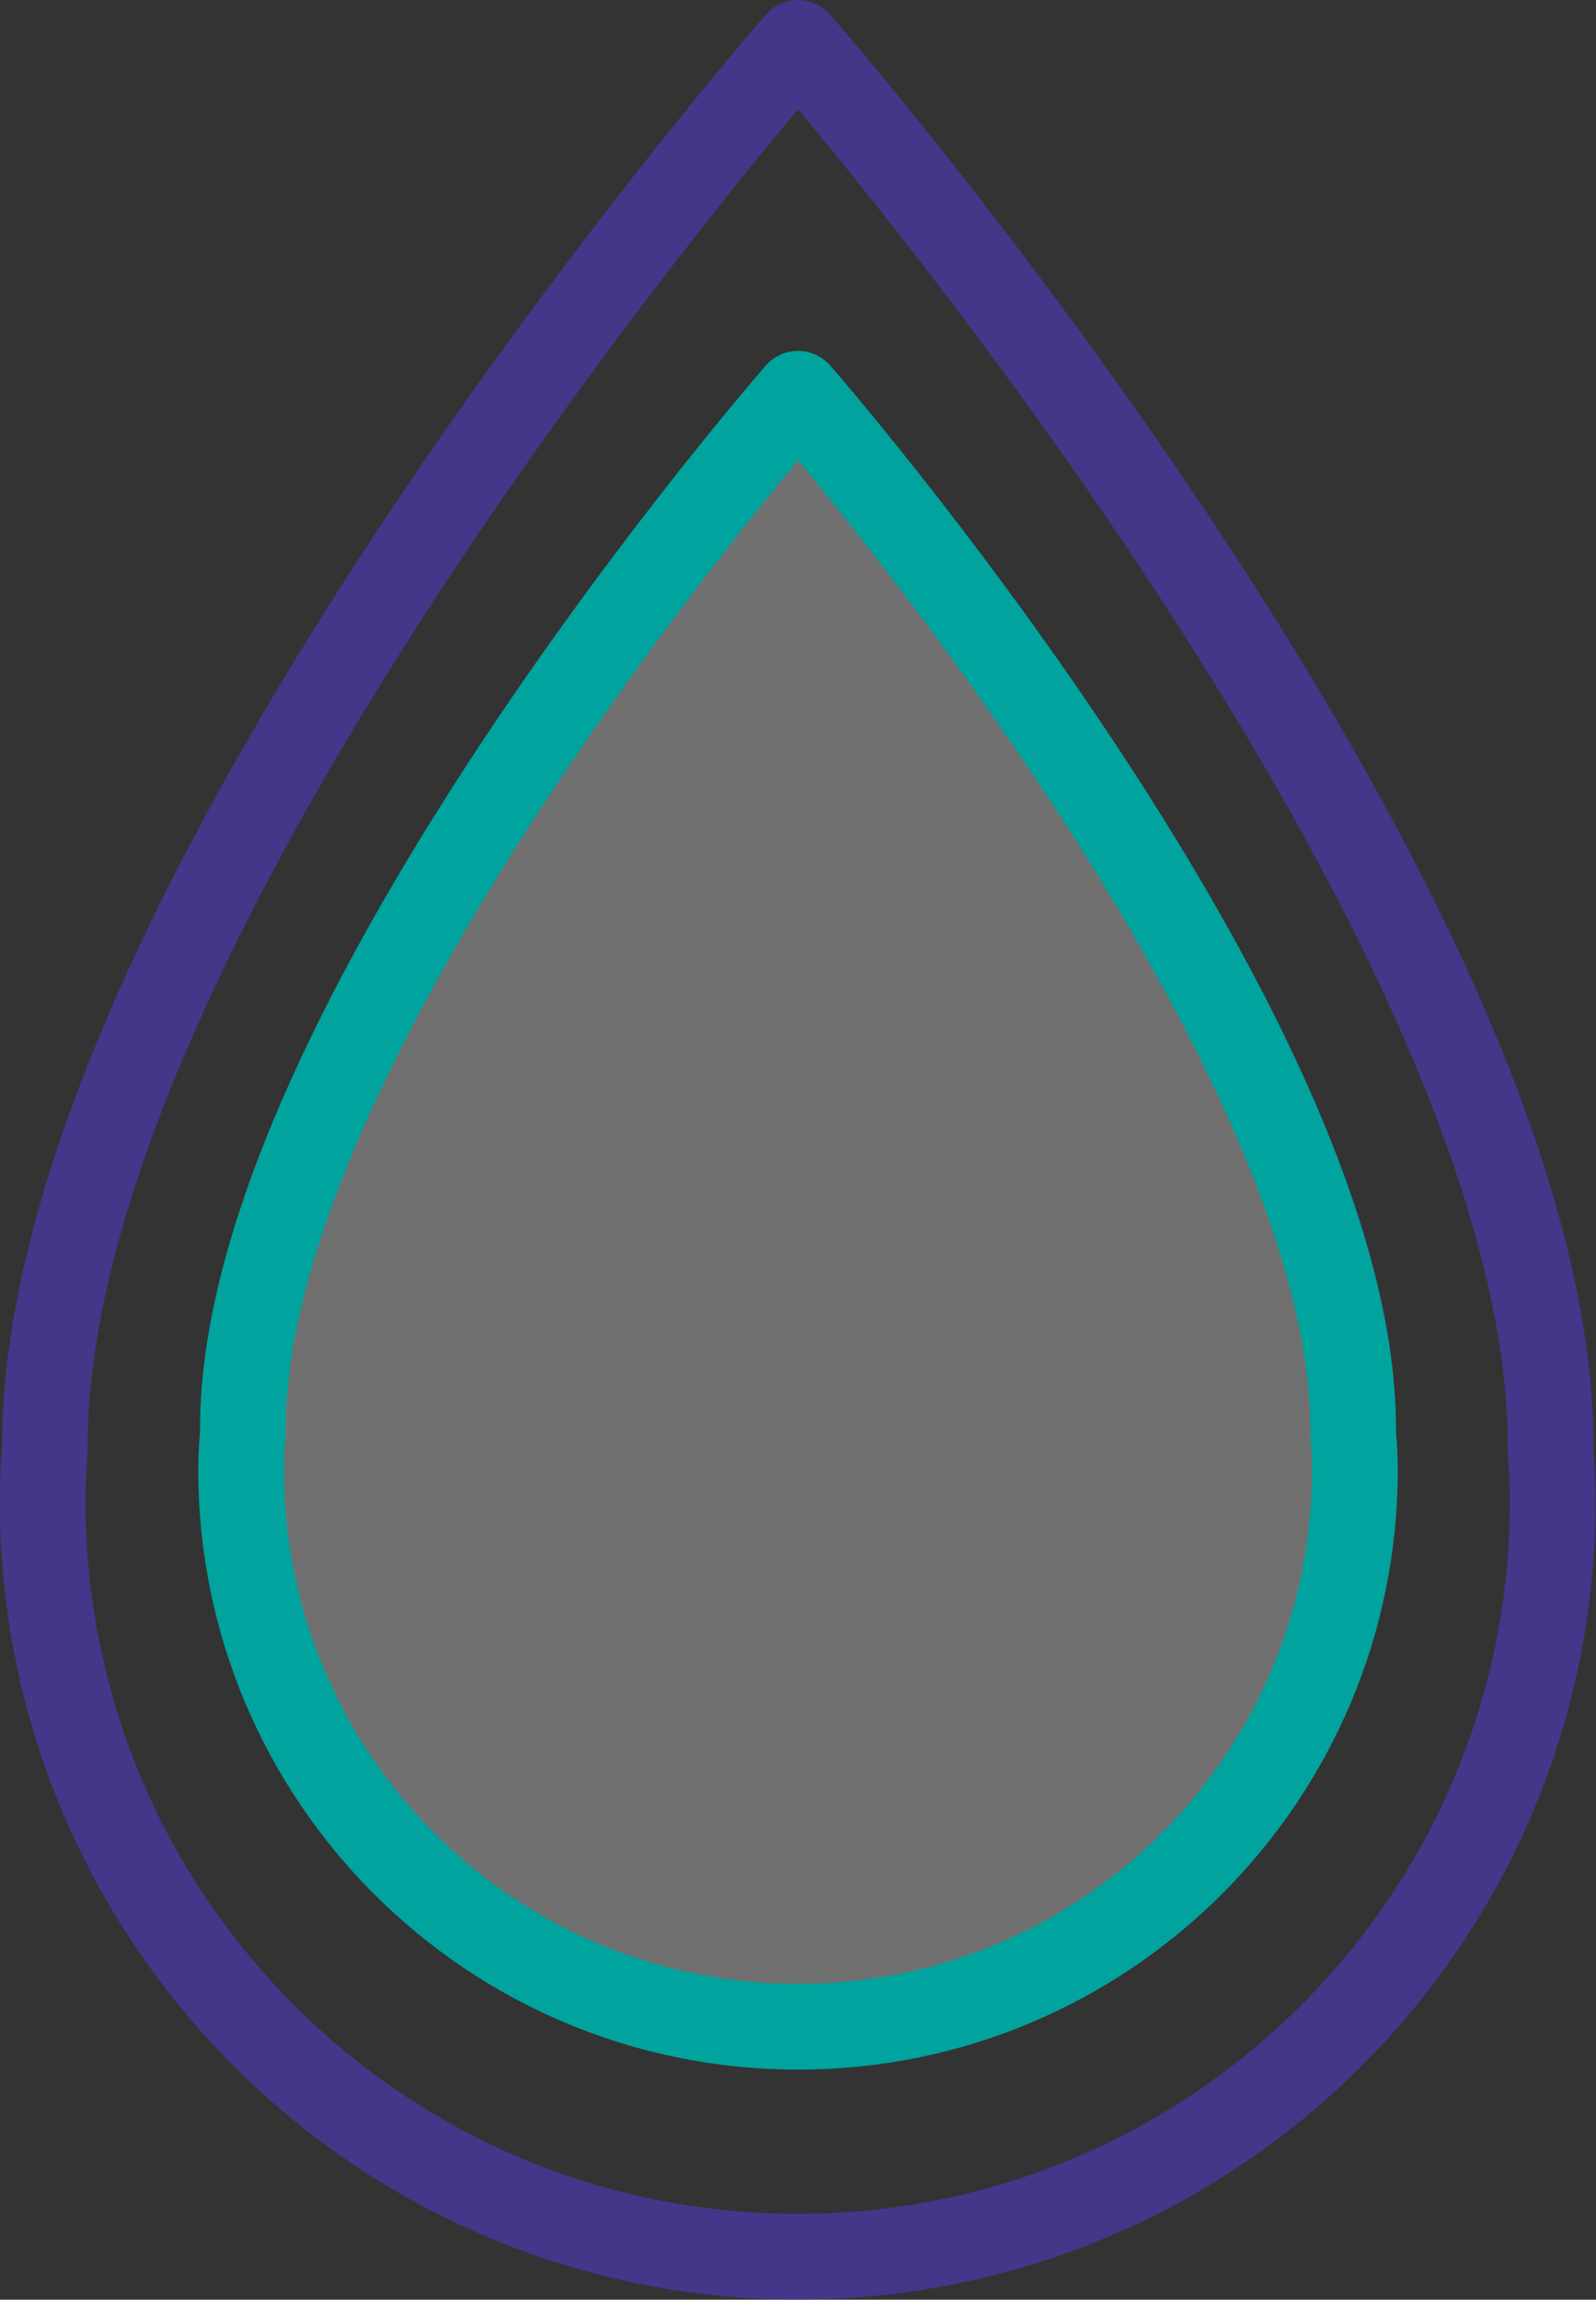
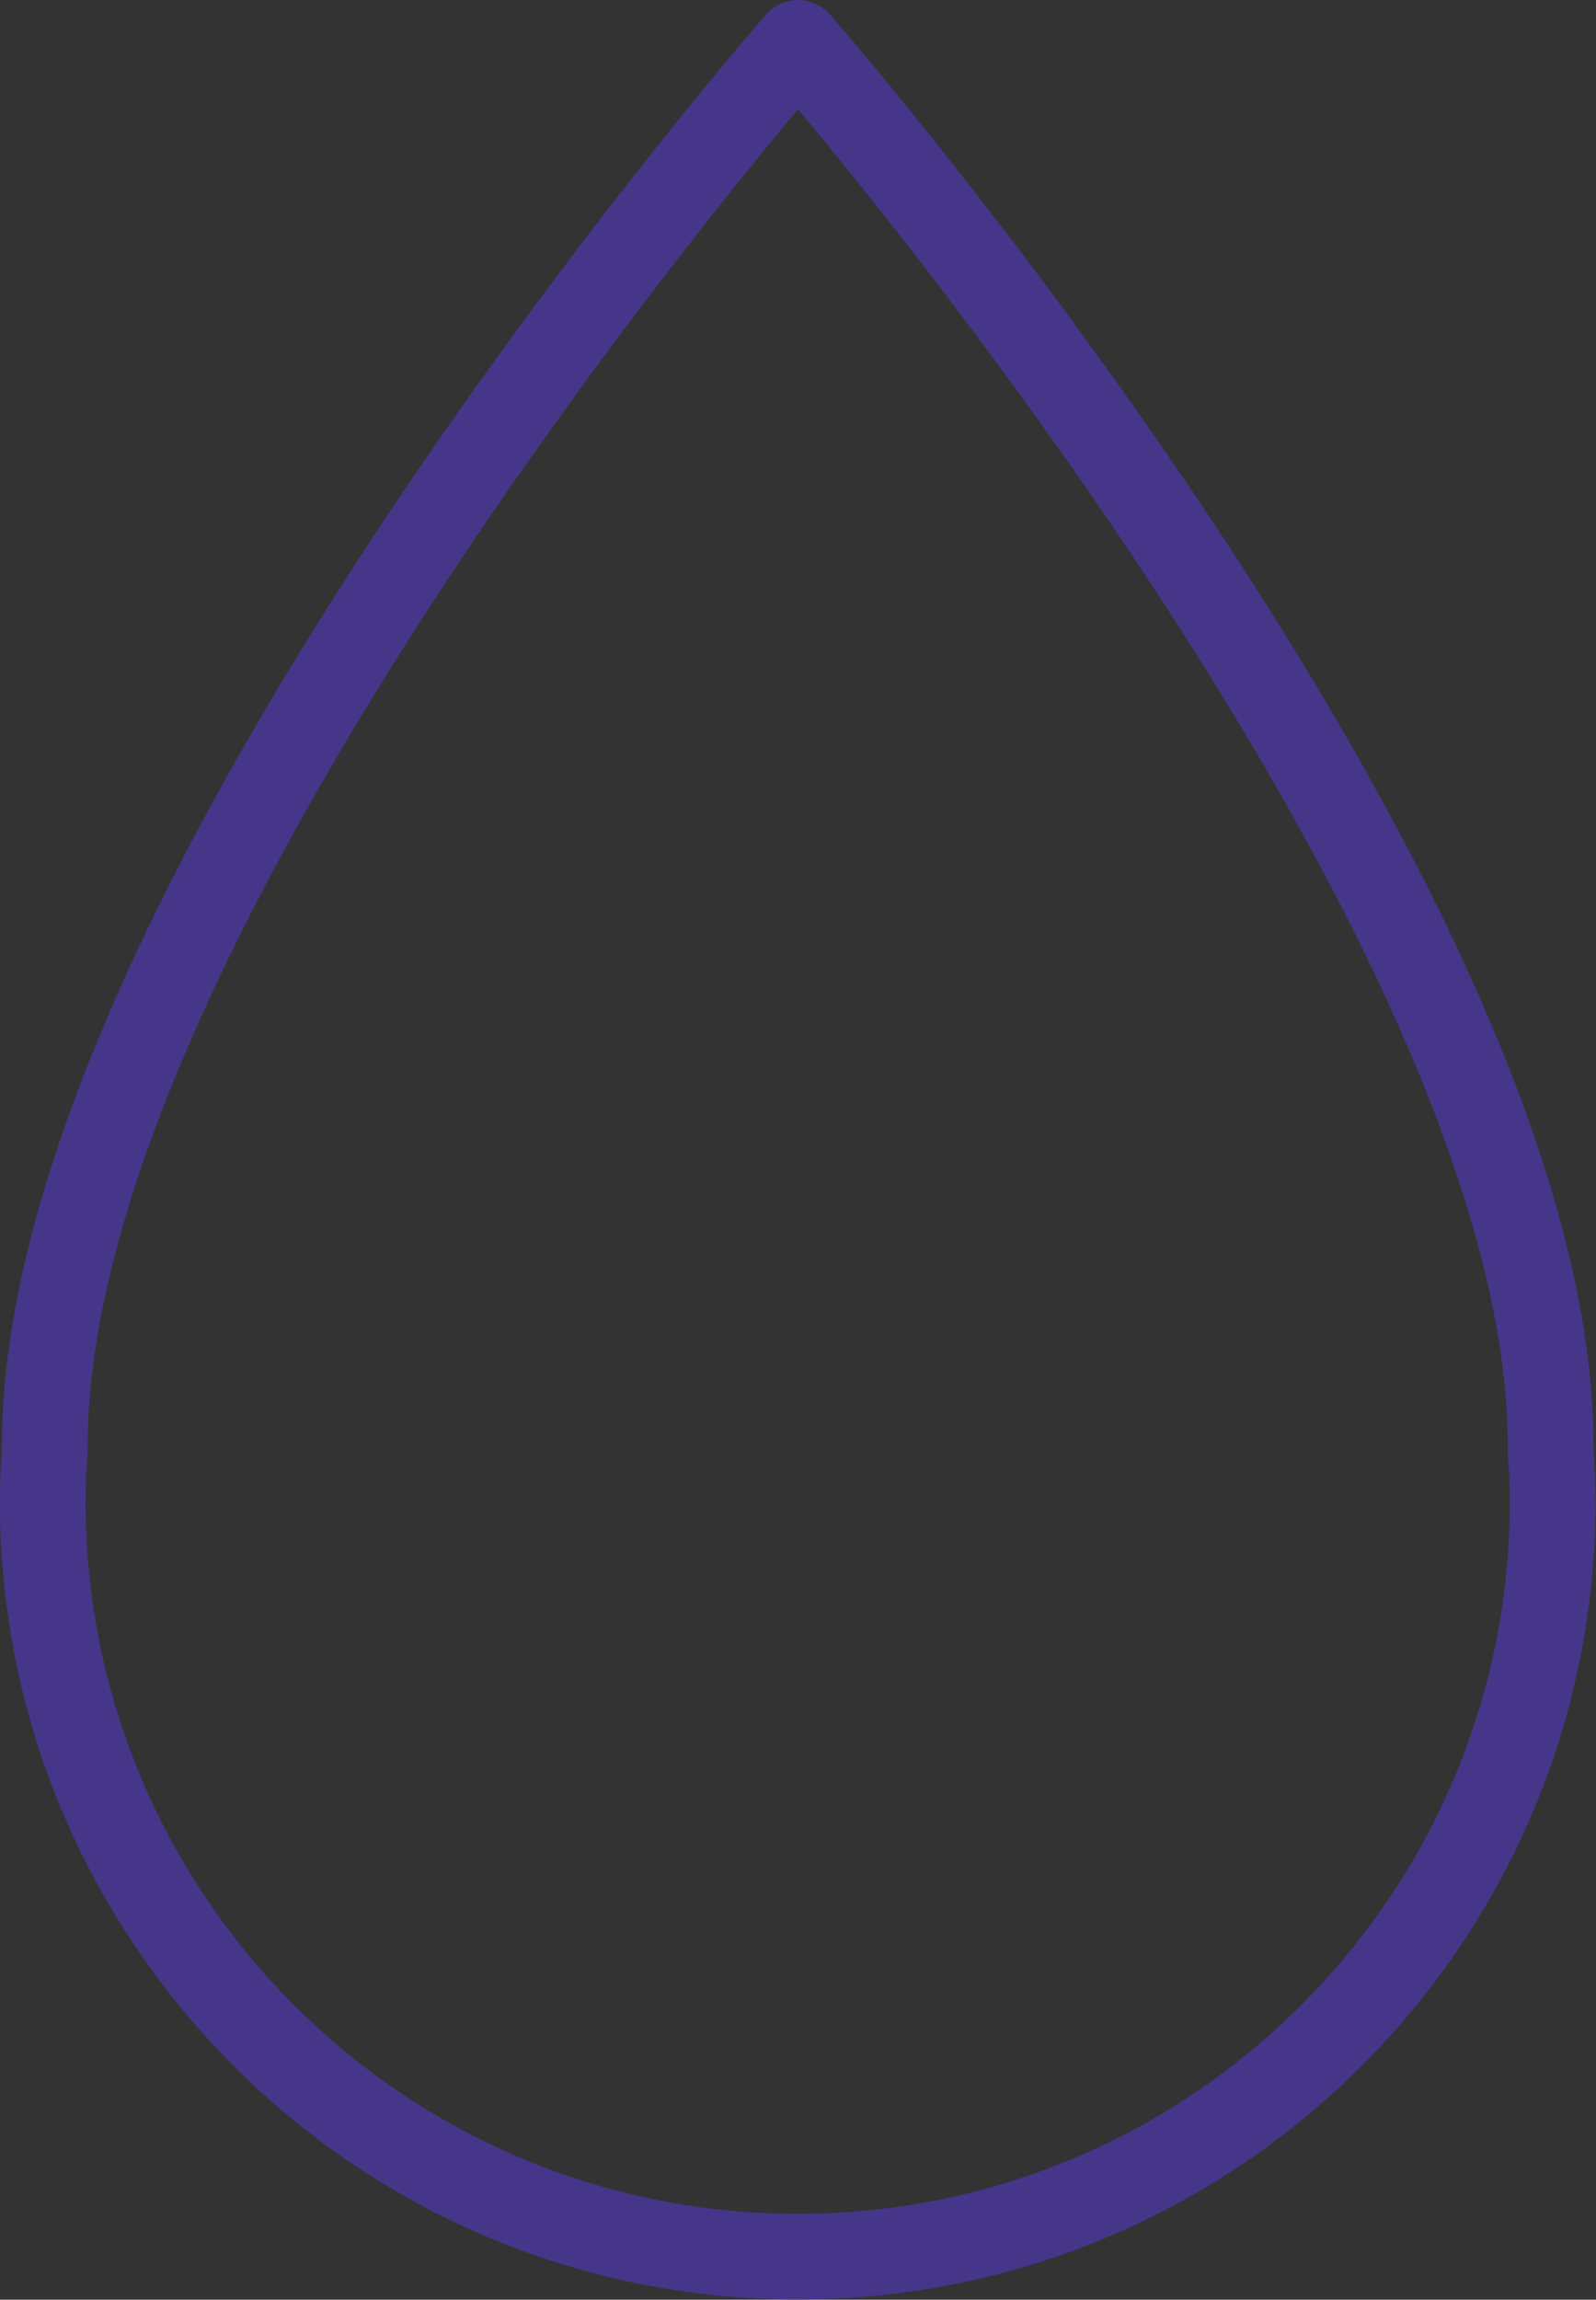
<svg xmlns="http://www.w3.org/2000/svg" id="Camada_2" data-name="Camada 2" viewBox="0 0 52.7 75.92">
  <rect x="0" y="0" width="52.7" height="75.92" fill="#333333" stroke="none" />
  <defs>
    <style>      .cls-1 {        fill: none;        stroke: #45368a;      }      .cls-1, .cls-2 {        stroke-linecap: round;        stroke-linejoin: round;        stroke-width: 2.83px;      }      .cls-2 {        fill: rgba(255, 255, 255, .3);        stroke: #00a39d;      }    </style>
  </defs>
  <g id="Camada_3" data-name="Camada 3">
    <g>
      <path class="cls-1" d="M26.35,1.42s24.85,28.44,24.85,46.29c0,.36.04.73.04.73s.03.58.03,1.13c0,13.76-11.16,24.93-24.93,24.93-13.78,0-24.93-11.17-24.93-24.93,0-.55.03-1.13.03-1.13s.04-.37.04-.73C1.49,29.86,26.35,1.42,26.35,1.42Z" />
-       <path class="cls-2" d="M26.35,13s18.33,20.98,18.33,34.15c0,.27.03.54.03.54s.03.43.03.83c0,10.15-8.23,18.39-18.39,18.39-10.16,0-18.39-8.24-18.39-18.39,0-.4.03-.83.03-.83s.03-.27.03-.54c0-13.17,18.33-34.15,18.33-34.15Z" />
    </g>
  </g>
</svg>